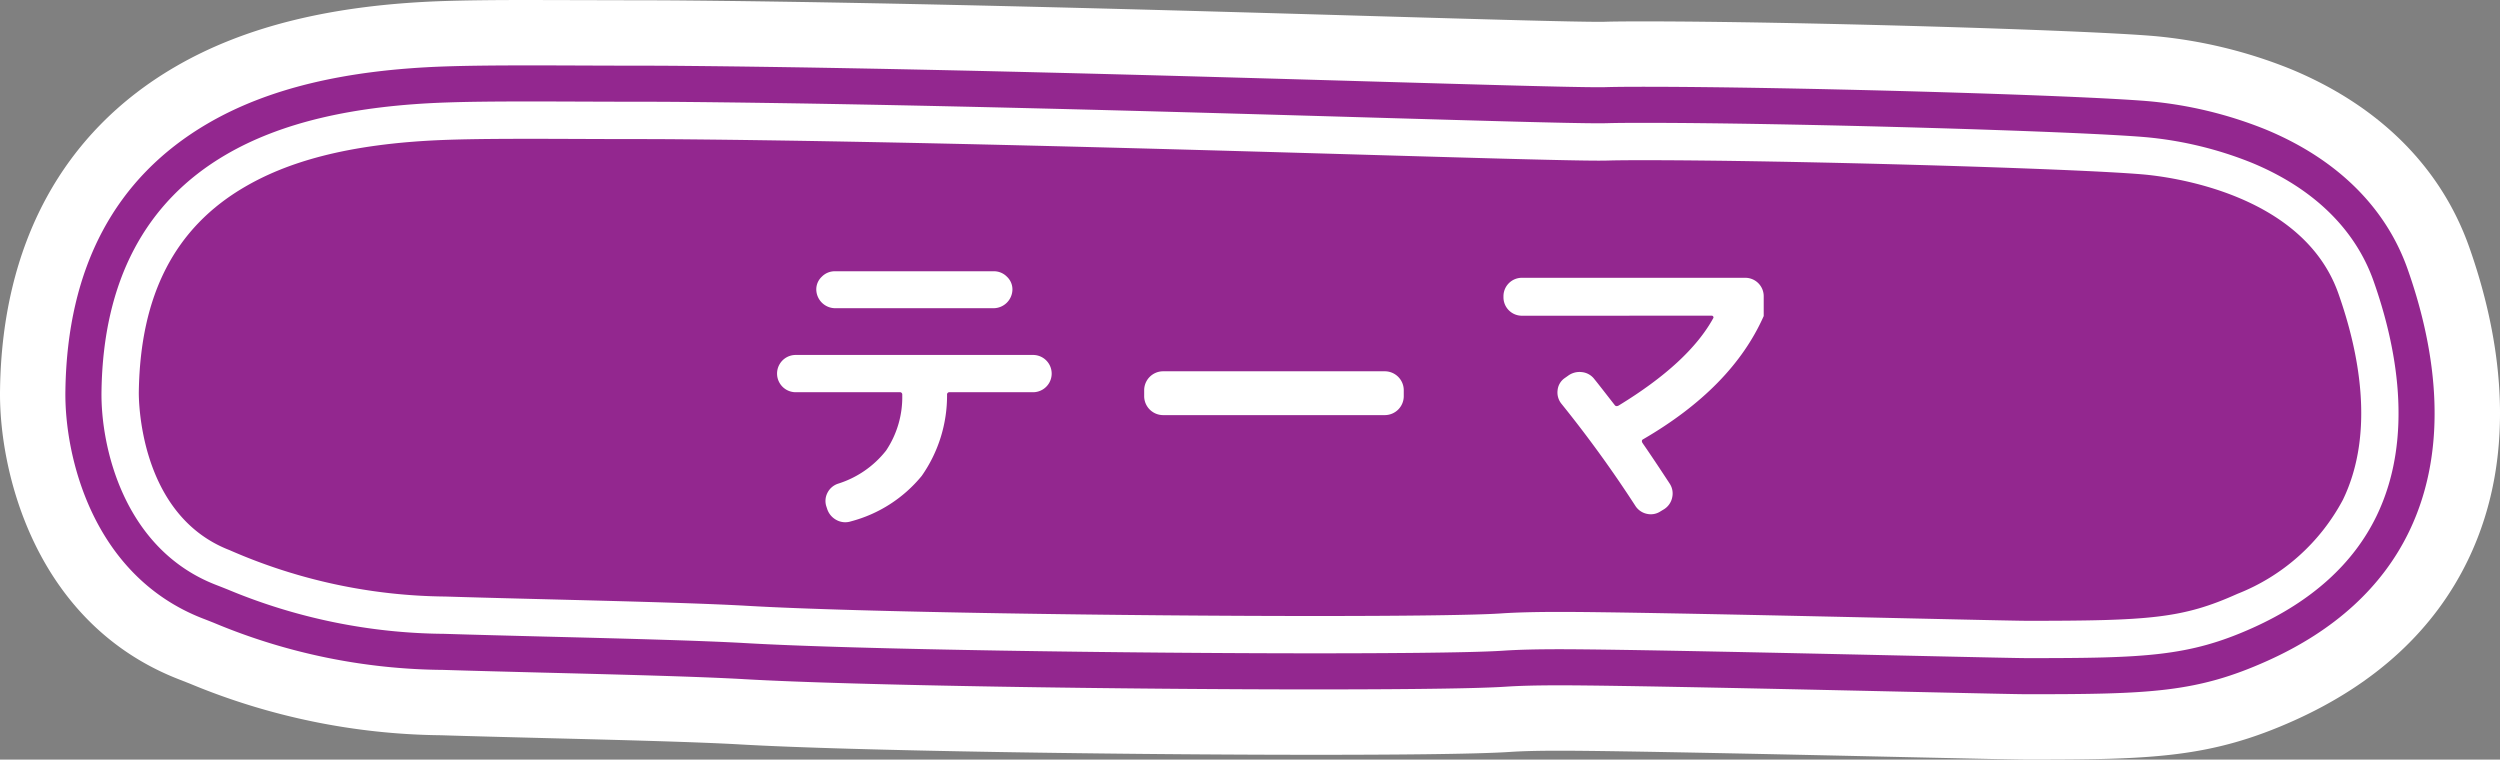
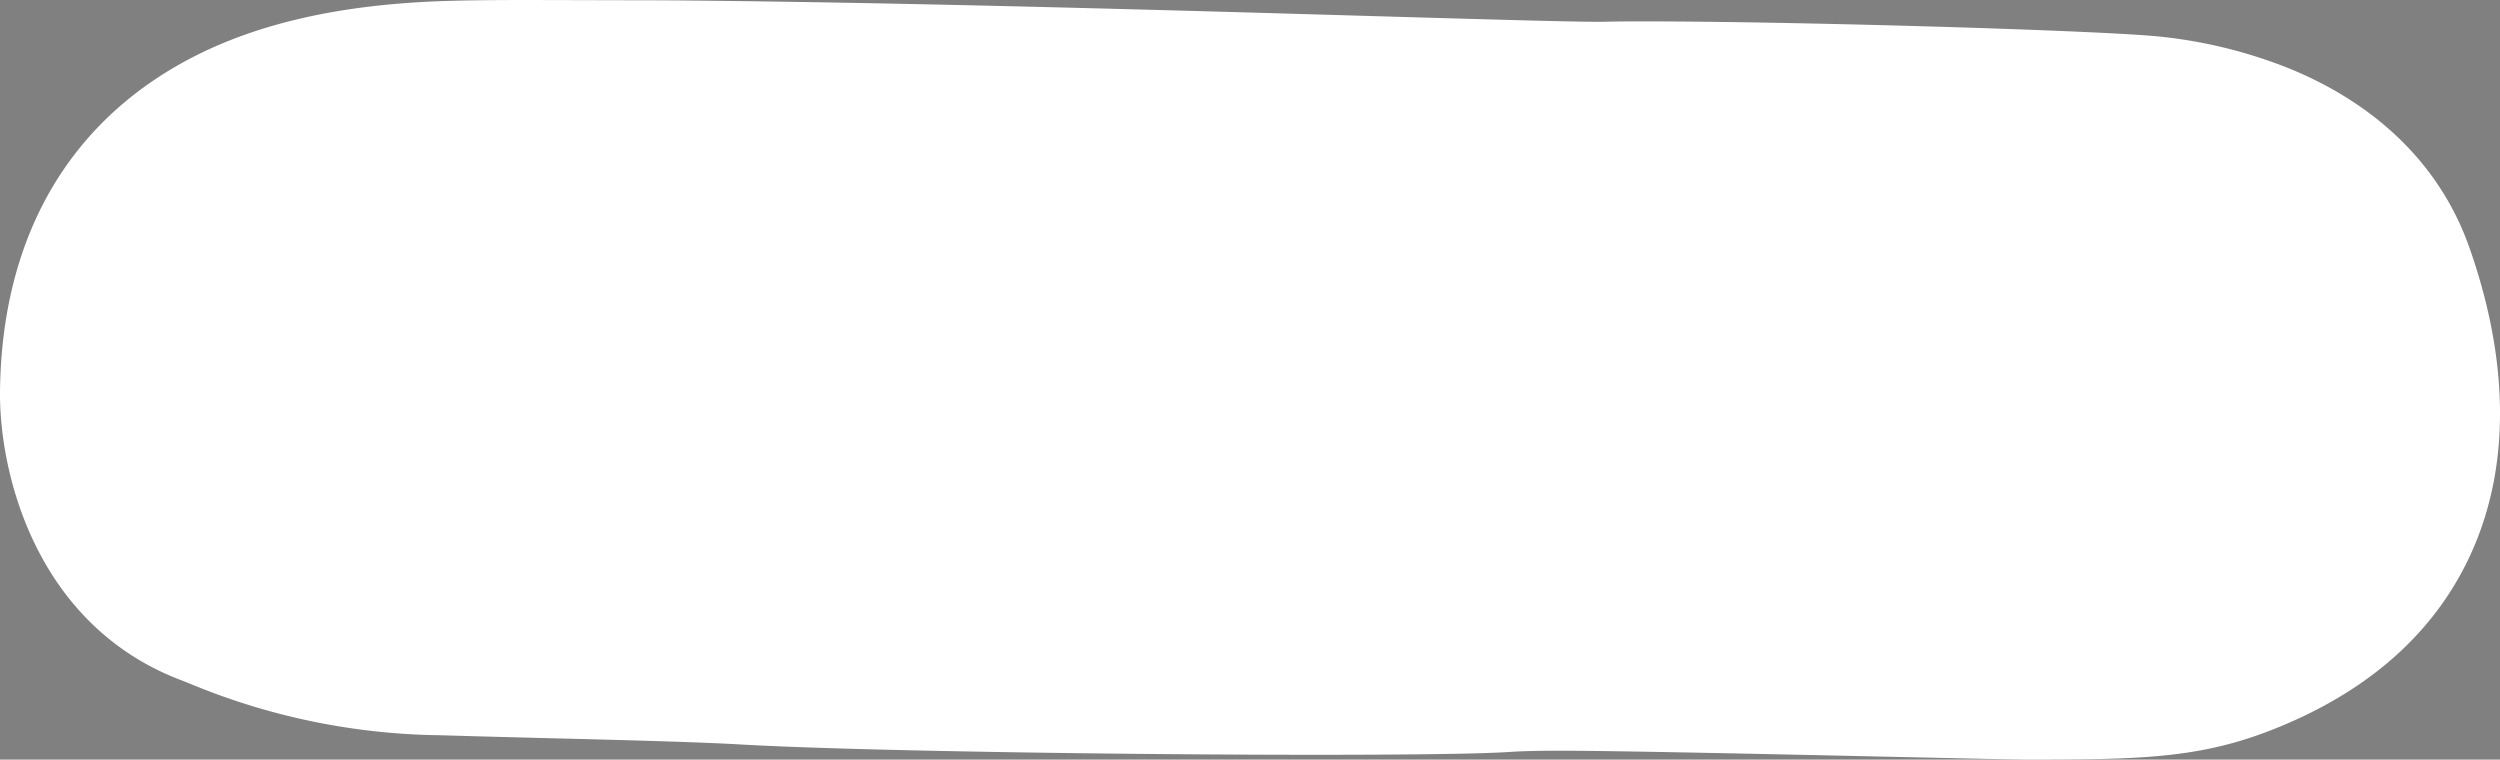
<svg xmlns="http://www.w3.org/2000/svg" viewBox="0 0 169.974 51.645">
  <rect x="0" y="0" width="169.974" height="51.645" fill="#808080" stroke="none" />
  <defs>
    <style>.cls-1{fill:#fff;}.cls-2{fill:#93278f;}</style>
  </defs>
  <g id="わく_要素">
    <path class="cls-1" d="M137.83,51.645c-.602,0-3.092-.054-8.218-.168-7.838-.174-19.683-.437-23.57-.437-1.442,0-2.546.027-3.376.083-2.409.161-8.5.195-13.186.195-12.983,0-31.636-.269-39.133-.703-2.963-.171-8.198-.304-13.26-.432l-.297-.008c-2.443-.063-4.807-.123-6.814-.186a45.635,45.635,0,0,1-17.073-3.511l-.708-.278C2.357,42.39-.098,32.006.003,26.471.148,16.596,4.254,9.015,11.876,4.563,16.605,1.8,22.57.331,30.111.073,31.606.023,33.42,0,35.993,0l6.879.017c1.273,0,2.576.005,3.901.018C61.889.178,80.136.709,93.46,1.097c7.421.216,13.284.386,15.245.386L109.09,1.48c.527-.017,1.399-.026,2.647-.026,9.957,0,29.778.571,34.769,1.001a32.666,32.666,0,0,1,9.19,2.221c6.039,2.485,10.25,6.671,12.179,12.106,1.972,5.562,3.558,13.772-.082,21.3-2.289,4.737-6.257,8.403-11.793,10.895C150.313,51.537,146.32,51.645,137.83,51.645Z" />
-     <path class="cls-1" d="M137.831,47.2c-.595,0-3.056-.054-8.12-.166-7.864-.175-19.747-.439-23.668-.439-1.541,0-2.743.03-3.676.093-2.402.161-9.105.185-12.887.185-12.92,0-31.456-.266-38.876-.696-3.036-.175-8.311-.31-13.411-.439l-.126-.003c-2.491-.064-4.908-.125-6.95-.189a41.121,41.121,0,0,1-15.581-3.202c-.253-.1-.497-.197-.737-.289C6.248,39.13,4.368,30.933,4.447,26.551c.123-8.366,3.377-14.473,9.67-18.149,4.079-2.383,9.36-3.654,16.146-3.885,1.436-.049,3.203-.071,5.73-.071,1.153,0,2.34.004,3.516.009,1.164.004,2.288.009,3.362.009,1.259,0,2.548.005,3.858.018,15.061.142,33.29.673,46.6,1.06,7.758.225,13.357.388,15.375.388.214,0,.385-.002.511-.006.513-.016,1.339-.025,2.52-.025,9.873,0,29.477.561,34.387.985a28.037,28.037,0,0,1,7.881,1.903c4.838,1.991,8.185,5.27,9.68,9.482,1.689,4.763,3.079,11.73.106,17.878-1.824,3.772-5.059,6.726-9.617,8.777C149.363,47.089,146.218,47.2,137.831,47.2Z" />
-     <path class="cls-2" d="M137.831,47.2c-.595,0-3.056-.054-8.12-.166-7.864-.175-19.747-.439-23.668-.439-1.541,0-2.743.03-3.676.093-2.402.161-9.105.185-12.887.185-12.92,0-31.456-.266-38.876-.696-3.036-.175-8.311-.31-13.411-.439l-.126-.003c-2.491-.064-4.908-.125-6.95-.189a41.121,41.121,0,0,1-15.581-3.202c-.253-.1-.497-.197-.737-.289C6.248,39.13,4.368,30.933,4.447,26.551c.123-8.366,3.377-14.473,9.67-18.149,4.079-2.383,9.36-3.654,16.146-3.885,1.436-.049,3.203-.071,5.73-.071,1.153,0,2.34.004,3.516.009,1.164.004,2.288.009,3.362.009,1.259,0,2.548.005,3.858.018,15.061.142,33.29.673,46.6,1.06,7.758.225,13.357.388,15.375.388.214,0,.385-.002.511-.006.513-.016,1.339-.025,2.52-.025,9.873,0,29.477.561,34.387.985a28.037,28.037,0,0,1,7.881,1.903c4.838,1.991,8.185,5.27,9.68,9.482,1.689,4.763,3.079,11.73.106,17.878-1.824,3.772-5.059,6.726-9.617,8.777C149.363,47.089,146.218,47.2,137.831,47.2Zm-31.788-3.059c3.947,0,15.848.264,23.723.439,4.909.109,7.497.166,8.065.166,7.996,0,10.982-.1,15.335-2.06,4.018-1.808,6.848-4.368,8.415-7.607,2.604-5.385,1.323-11.668-.21-15.99-1.255-3.537-4.125-6.315-8.301-8.033a25.471,25.471,0,0,0-7.158-1.728c-4.864-.419-24.348-.976-34.175-.976-1.139,0-1.962.008-2.446.023-.147.004-.342.007-.585.007-2.054,0-7.668-.163-15.438-.389-13.309-.387-31.524-.917-46.56-1.06-1.302-.013-2.583-.017-3.835-.017-1.077,0-2.205-.004-3.342-.009-1.203-.004-2.387-.009-3.536-.009-2.498,0-4.24.021-5.647.07-6.369.217-11.273,1.379-14.992,3.552-5.5,3.213-8.344,8.62-8.454,16.071-.068,3.75,1.496,10.739,7.784,13.175q.367.142.753.296A38.939,38.939,0,0,0,30.194,43.094c2.038.064,4.45.125,6.936.189l.126.003c5.12.13,10.415.265,13.491.442,7.376.427,25.849.691,38.734.691,3.751,0,10.391-.023,12.722-.179C103.19,44.173,104.447,44.141,106.043,44.141Z" />
-     <path class="cls-2" d="M137.831,42.208c-1.657,0-25.74-.605-31.788-.605-1.65,0-2.963.034-4.011.105-1.645.11-6.219.174-12.551.174-12.847,0-31.252-.262-38.587-.687-4.664-.27-14.389-.442-20.62-.637A37.326,37.326,0,0,1,15.601,37.4c-6.215-2.407-6.169-10.419-6.163-10.758.097-6.6,2.45-11.157,7.197-13.929,2.728-1.594,6.798-2.969,13.798-3.207,3.33-.114,8.265-.05,12.439-.05,1.244,0,2.516.005,3.81.017,14.995.142,33.21.672,46.511,1.059,7.791.226,13.42.39,15.512.39.274,0,.494-.003.655-.008.486-.015,1.302-.022,2.376-.022,9.98,0,29.27.562,33.958.966,1.795.155,10.87,1.274,13.286,8.081,1.371,3.866,2.539,9.439.316,14.036a13.865,13.865,0,0,1-7.172,6.398C148.404,42.047,146.177,42.208,137.831,42.208Z" />
    <path class="cls-1" d="M54.099,26.667a1.267,1.267,0,0,1,0-2.534H70.236a1.267,1.267,0,0,1,0,2.534h-5.668a.157.157,0,0,0-.178.178,9.508,9.508,0,0,1-1.723,5.512,9.274,9.274,0,0,1-4.812,3.09,1.249,1.249,0,0,1-.978-.089,1.305,1.305,0,0,1-.645-.778l-.044-.134a1.199,1.199,0,0,1,.067-.933,1.234,1.234,0,0,1,.711-.623,6.706,6.706,0,0,0,3.278-2.256,6.527,6.527,0,0,0,1.1-3.79.157.157,0,0,0-.178-.178Zm2.667-8.224H67.568a1.235,1.235,0,0,1,.889.367,1.18,1.18,0,0,1,.378.878,1.291,1.291,0,0,1-1.267,1.267H56.766a1.291,1.291,0,0,1-1.267-1.267,1.18,1.18,0,0,1,.378-.878A1.234,1.234,0,0,1,56.766,18.443Z" />
-     <path class="cls-1" d="M79.059,28.223a1.291,1.291,0,0,1-1.267-1.267v-.445a1.291,1.291,0,0,1,1.267-1.267H94.174a1.29,1.29,0,0,1,1.267,1.267v.445a1.29,1.29,0,0,1-1.267,1.267Z" />
-     <path class="cls-1" d="M103.465,21.466a1.252,1.252,0,0,1-1.245-1.245v-.089a1.253,1.253,0,0,1,1.245-1.245h15.204a1.253,1.253,0,0,1,1.245,1.245V21.488q-2.156,4.868-8.202,8.38c-.089.044-.104.126-.044.244q.711,1.023,1.845,2.756a1.217,1.217,0,0,1,.178.956,1.234,1.234,0,0,1-.556.8l-.222.133a1.197,1.197,0,0,1-.945.178,1.229,1.229,0,0,1-.789-.556,82.219,82.219,0,0,0-5.024-6.935,1.216,1.216,0,0,1-.255-.911,1.134,1.134,0,0,1,.478-.822l.222-.156a1.309,1.309,0,0,1,.944-.256,1.217,1.217,0,0,1,.856.478q.2.244.667.844t.711.911q.089.133.267.044,4.778-2.912,6.446-5.957a.101.101,0,0,0-.011-.1.11.11,0,0,0-.1-.056Z" />
  </g>
</svg>